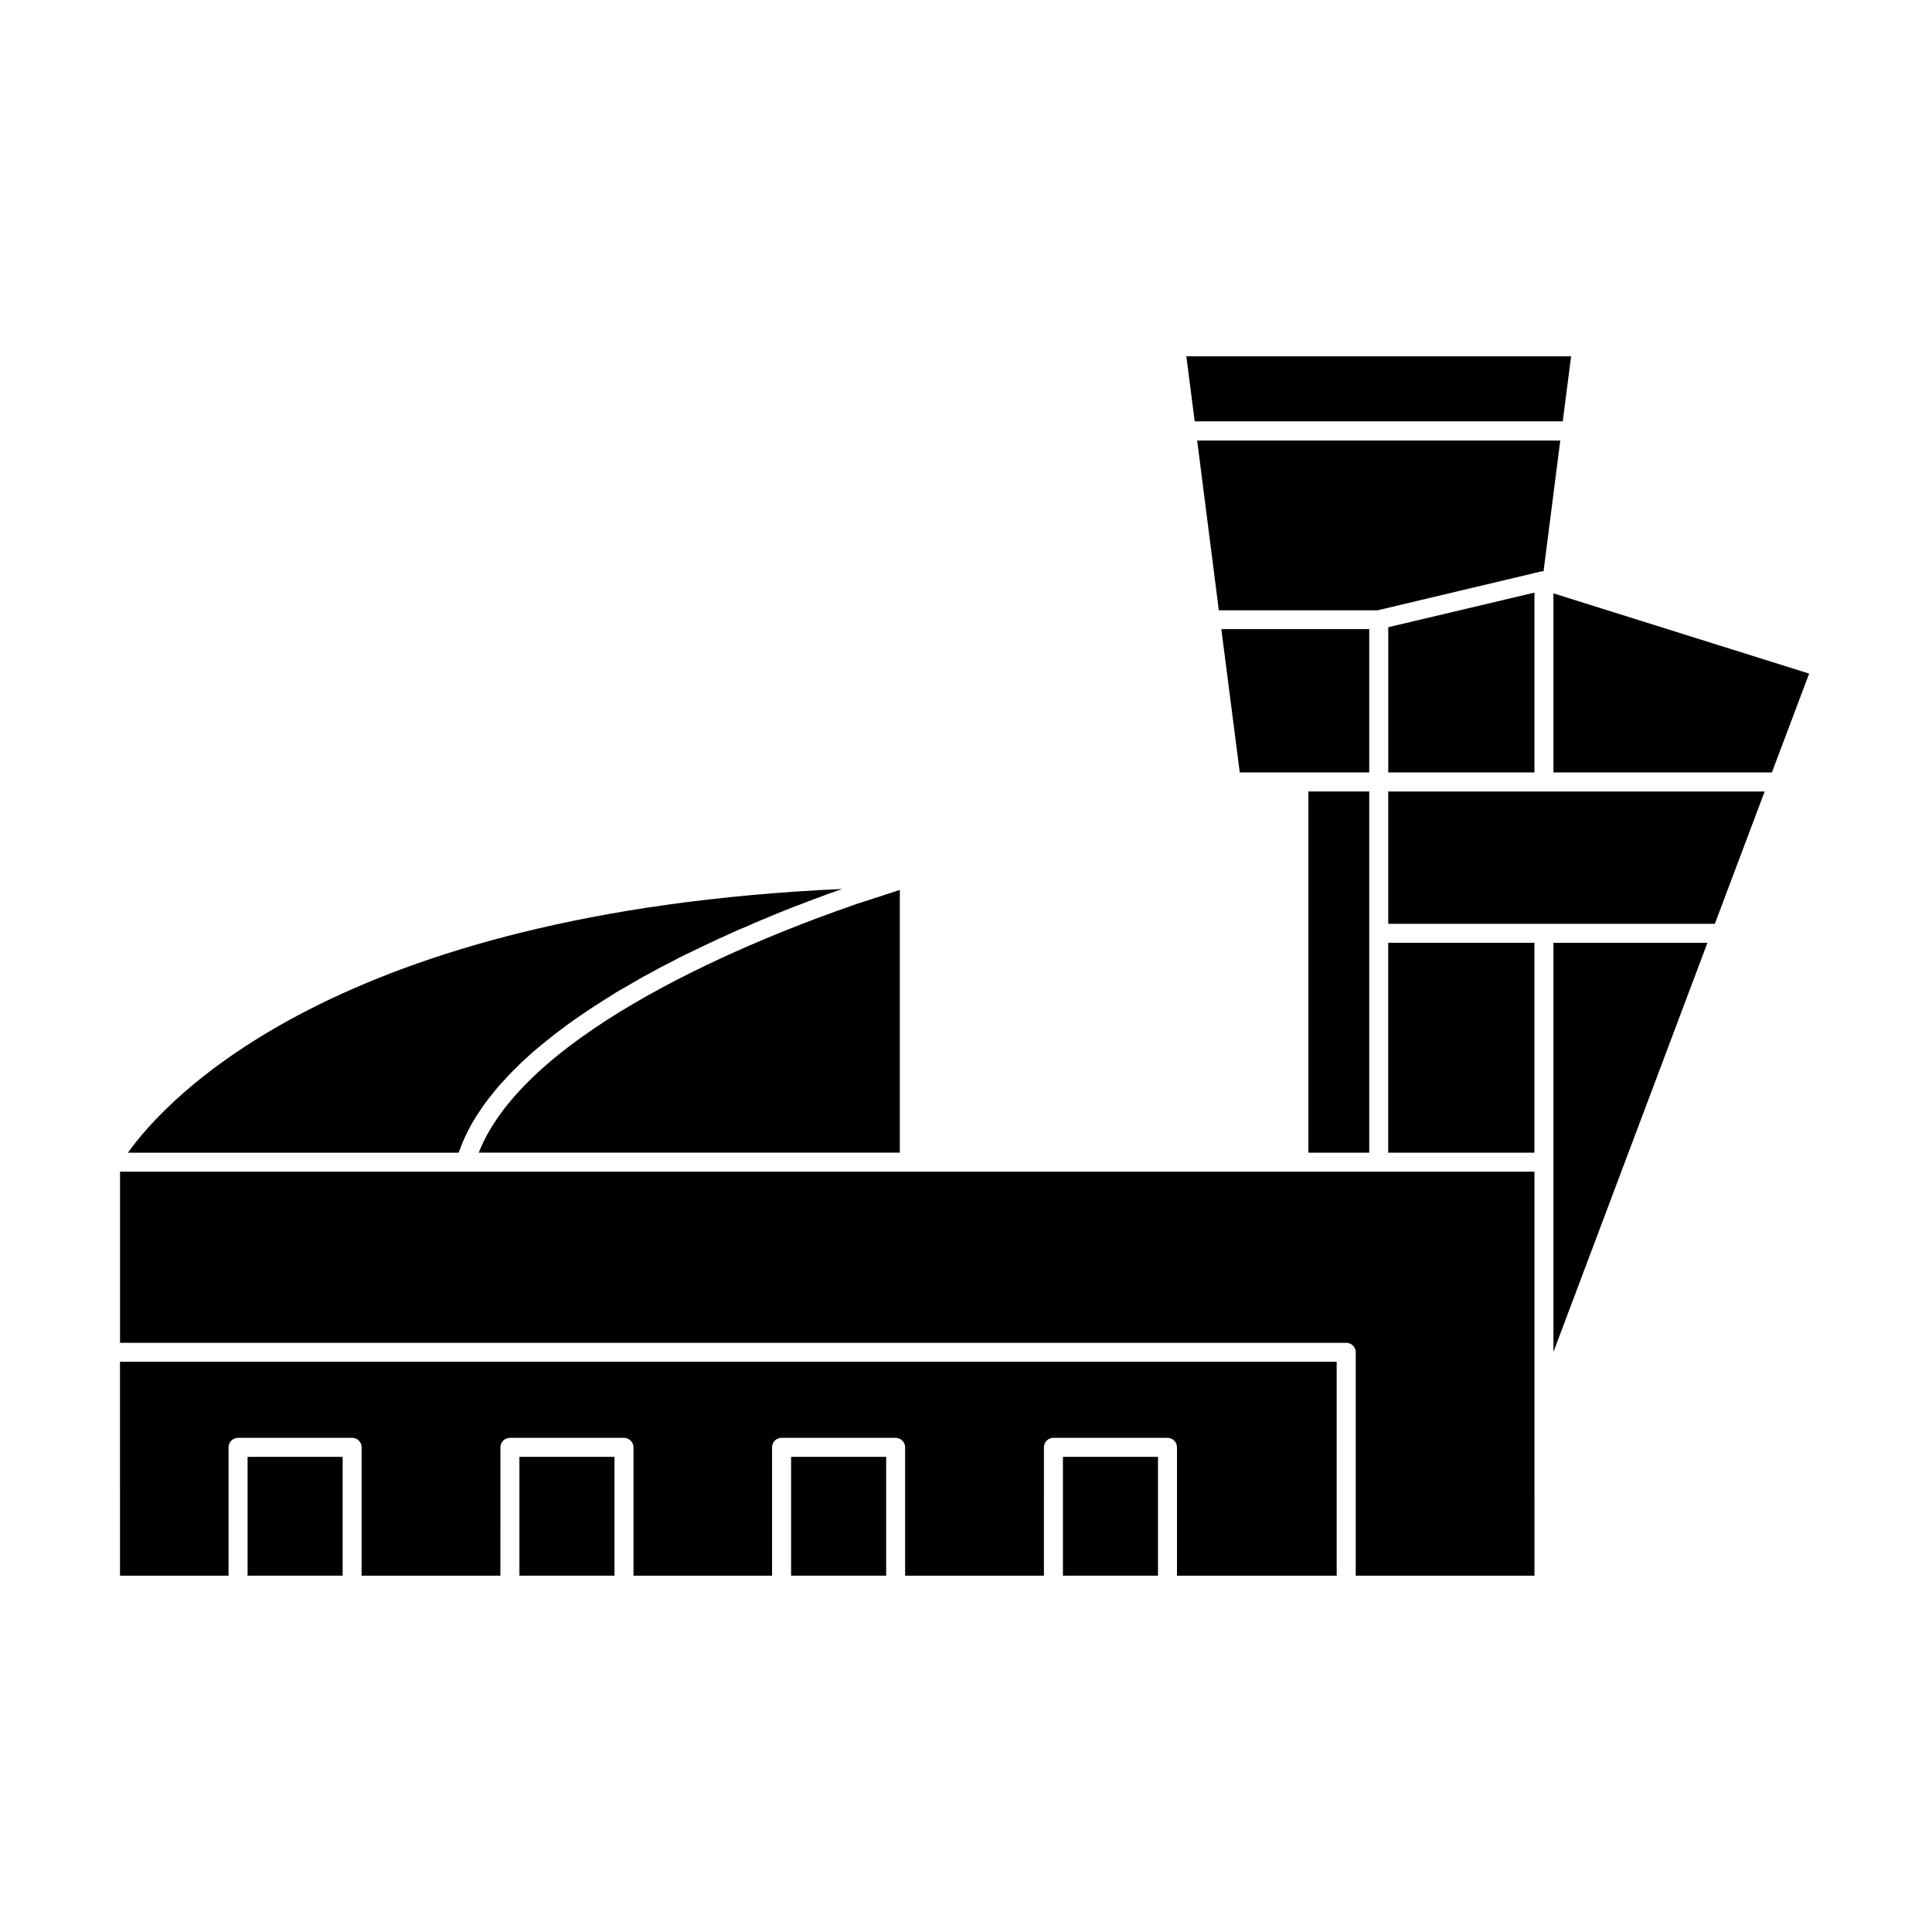
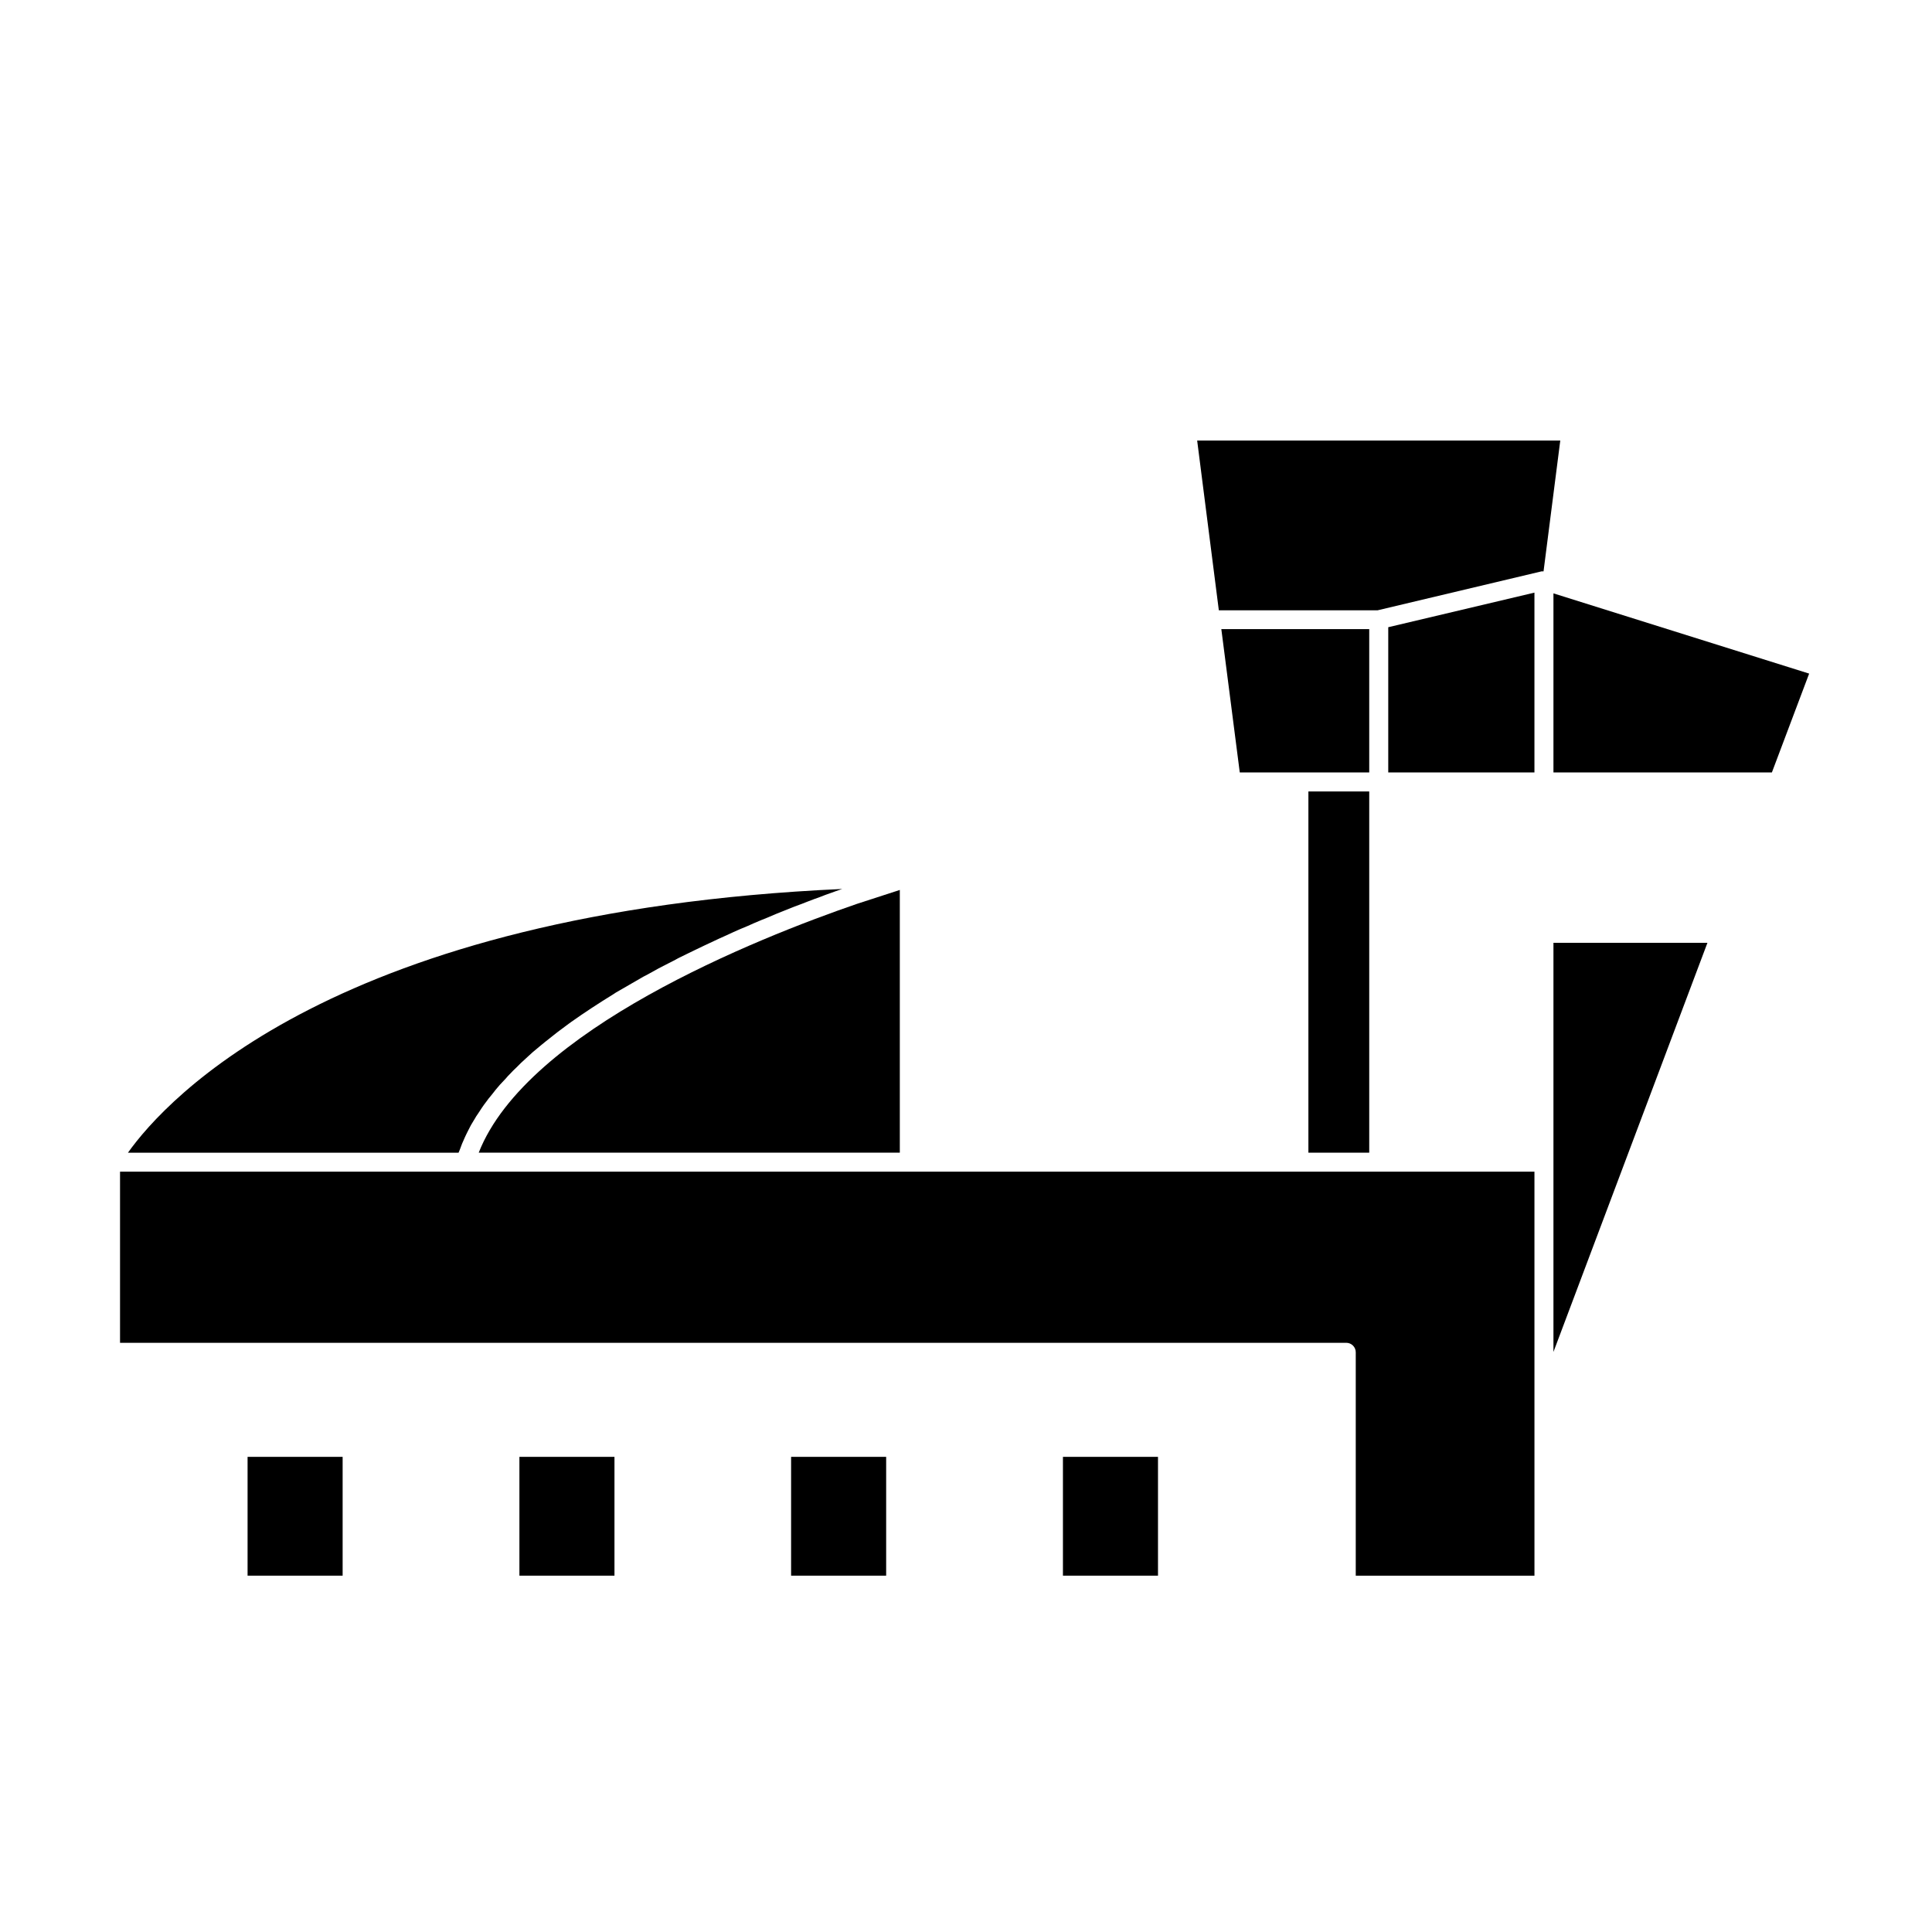
<svg xmlns="http://www.w3.org/2000/svg" fill="#000000" width="800px" height="800px" version="1.1" viewBox="144 144 512 512">
  <g>
    <path d="m265.84 448.72 0.605-1.613 0.754-1.715c0.25-0.504 0.453-1.008 0.754-1.562s0.555-1.109 0.855-1.664l0.906-1.512 0.004 0.004c0.316-0.578 0.668-1.133 1.055-1.664l0.957-1.461c0.352-0.555 0.805-1.109 1.211-1.664 0.402-0.555 0.656-0.906 1.059-1.359 0.402-0.453 0.906-1.16 1.359-1.715l1.109-1.309 1.562-1.664v0.004c0.359-0.445 0.746-0.863 1.156-1.258 0.555-0.605 1.109-1.16 1.715-1.715l1.16-1.16 1.914-1.762 1.16-1.059 2.168-1.812 1.109-0.906 2.418-1.914 0.957-0.754 2.973-2.215 0.555-0.402c3.629-2.57 7.406-5.039 11.336-7.457l0.605-0.402 3.324-1.914 0.957-0.555 2.973-1.715 1.16-0.605 2.82-1.562 1.258-0.656 2.769-1.41 1.309-0.707 2.672-1.309 1.461-0.707 2.519-1.211 1.512-0.707 2.469-1.16 1.461-0.656 2.418-1.109 1.461-0.656 2.418-1.008 1.461-0.656 2.266-0.957 1.512-0.605 2.117-0.906 1.512-0.605 2.016-0.805 1.512-0.605 1.914-0.707 1.41-0.555 1.863-0.707 1.41-0.504 1.562-0.605 1.562-0.555 1.258-0.453 1.613-0.555c-134.17 6.062-179.21 55.688-189.29 69.895h87.613z" />
-     <path d="m270.87 449.47h111.59v-69.625l-11.336 3.68c-26.551 9.117-87.461 33.398-100.26 65.945z" />
+     <path d="m270.87 449.47h111.59v-69.625l-11.336 3.68c-26.551 9.117-87.461 33.398-100.26 65.945" />
    <path d="m509.38 454.51h-333.57v45.344h324.96c0.668 0 1.309 0.262 1.781 0.734 0.473 0.473 0.738 1.113 0.738 1.781v59.199h47.359l-0.004-107.06z" />
-     <path d="m560.36 238.43h-101.97l2.215 17.23h97.539z" />
    <path d="m506.86 348.71v-37.988h-39.195l4.887 37.988z" />
    <path d="m552.55 295.41h0.504l4.434-34.66h-96.227l5.742 44.988h42.066z" />
    <path d="m506.86 449.47v-95.723h-16.121v95.723z" />
    <path d="m555.68 451.89v50.383l40.809-108.42h-40.809z" />
    <path d="m530.54 348.71h20.102v-47.66l-38.742 9.168v38.492z" />
    <path d="m555.68 348.71h57.887l9.875-26.199-67.762-21.262z" />
-     <path d="m511.89 449.47h38.742v-55.621h-38.742z" />
-     <path d="m528.02 353.75h-16.121v35.062h86.555l13.199-35.062z" />
-     <path d="m175.8 561.57h28.766v-34.008c0-1.391 1.129-2.519 2.519-2.519h30.23c0.668 0 1.309 0.266 1.781 0.738 0.469 0.473 0.734 1.113 0.734 1.781v34.008h36.777l0.004-34.008c0-1.391 1.125-2.519 2.516-2.519h30.23c0.668 0 1.309 0.266 1.781 0.738 0.473 0.473 0.738 1.113 0.738 1.781v34.008h36.727v-34.008c0-1.391 1.129-2.519 2.519-2.519h30.23c0.668 0 1.309 0.266 1.781 0.738 0.469 0.473 0.734 1.113 0.734 1.781v34.008h36.777l0.004-34.008c0-1.391 1.125-2.519 2.516-2.519h30.23c0.668 0 1.309 0.266 1.781 0.738s0.738 1.113 0.738 1.781v34.008h42.32v-56.68h-322.44z" />
    <path d="m209.61 530.08h25.191v31.488h-25.191z" />
    <path d="m281.65 530.08h25.191v31.488h-25.191z" />
    <path d="m353.65 530.08h25.191v31.488h-25.191z" />
    <path d="m425.69 530.08h25.191v31.488h-25.191z" />
  </g>
</svg>